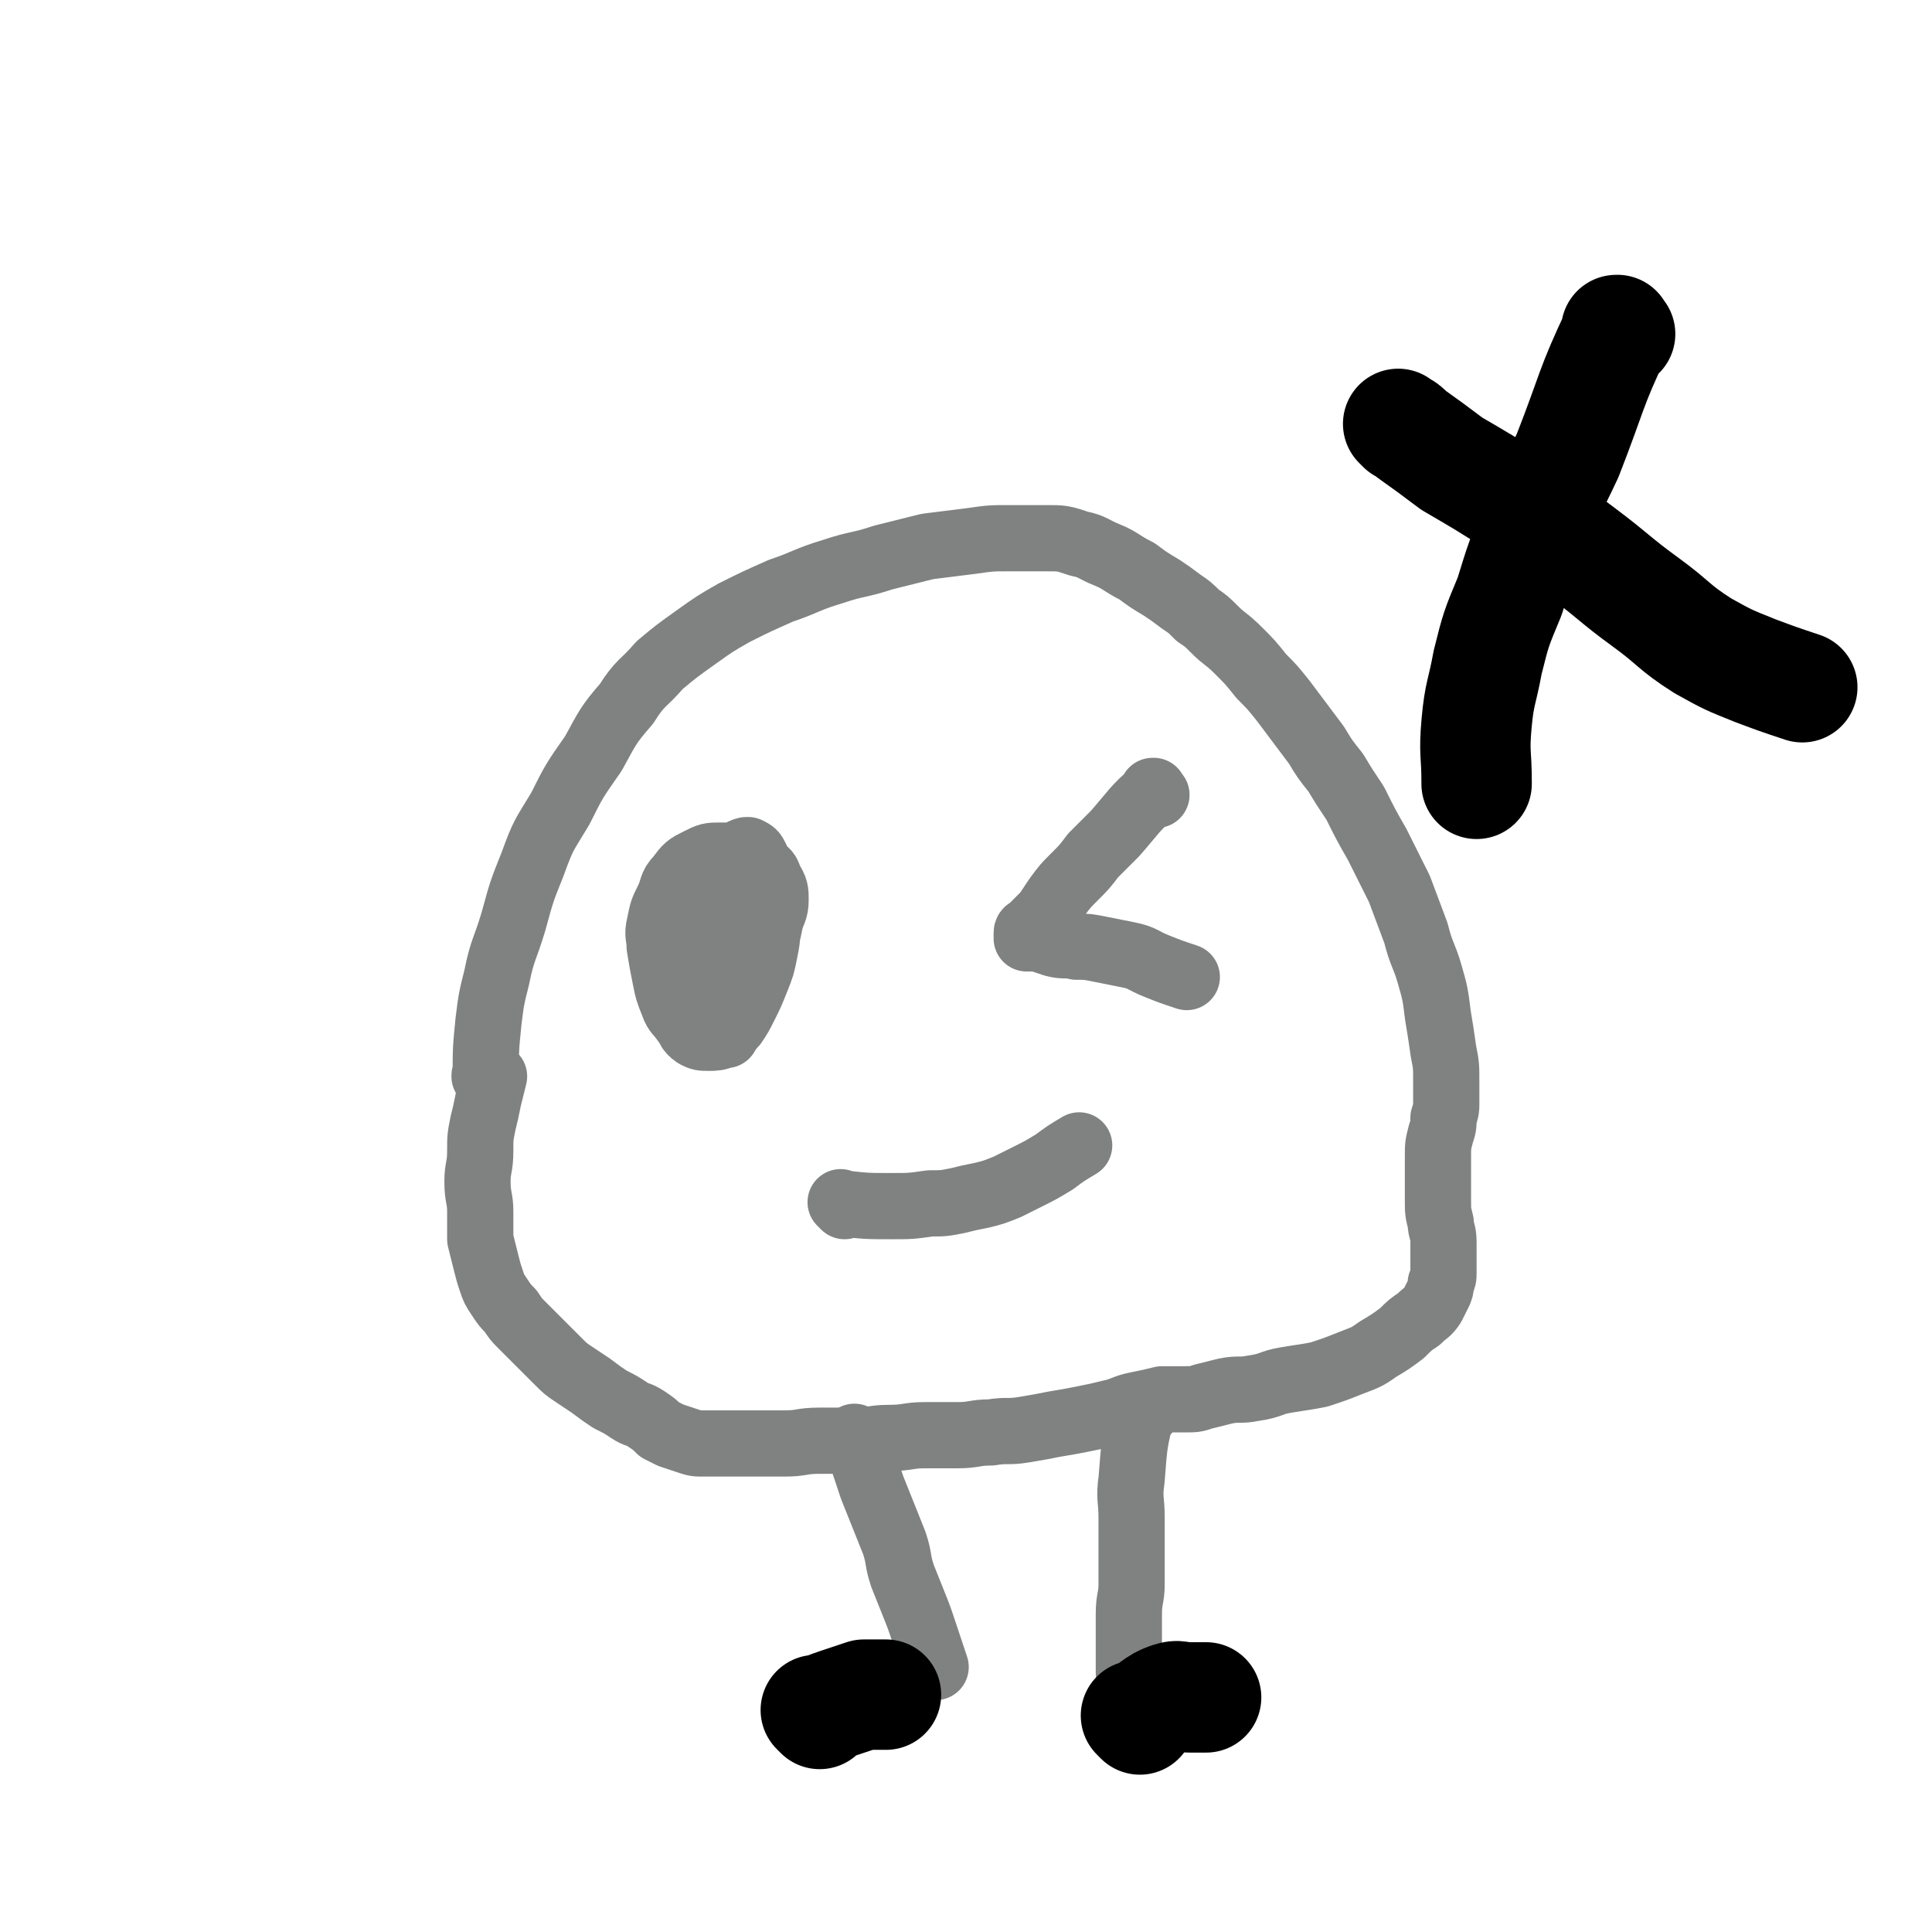
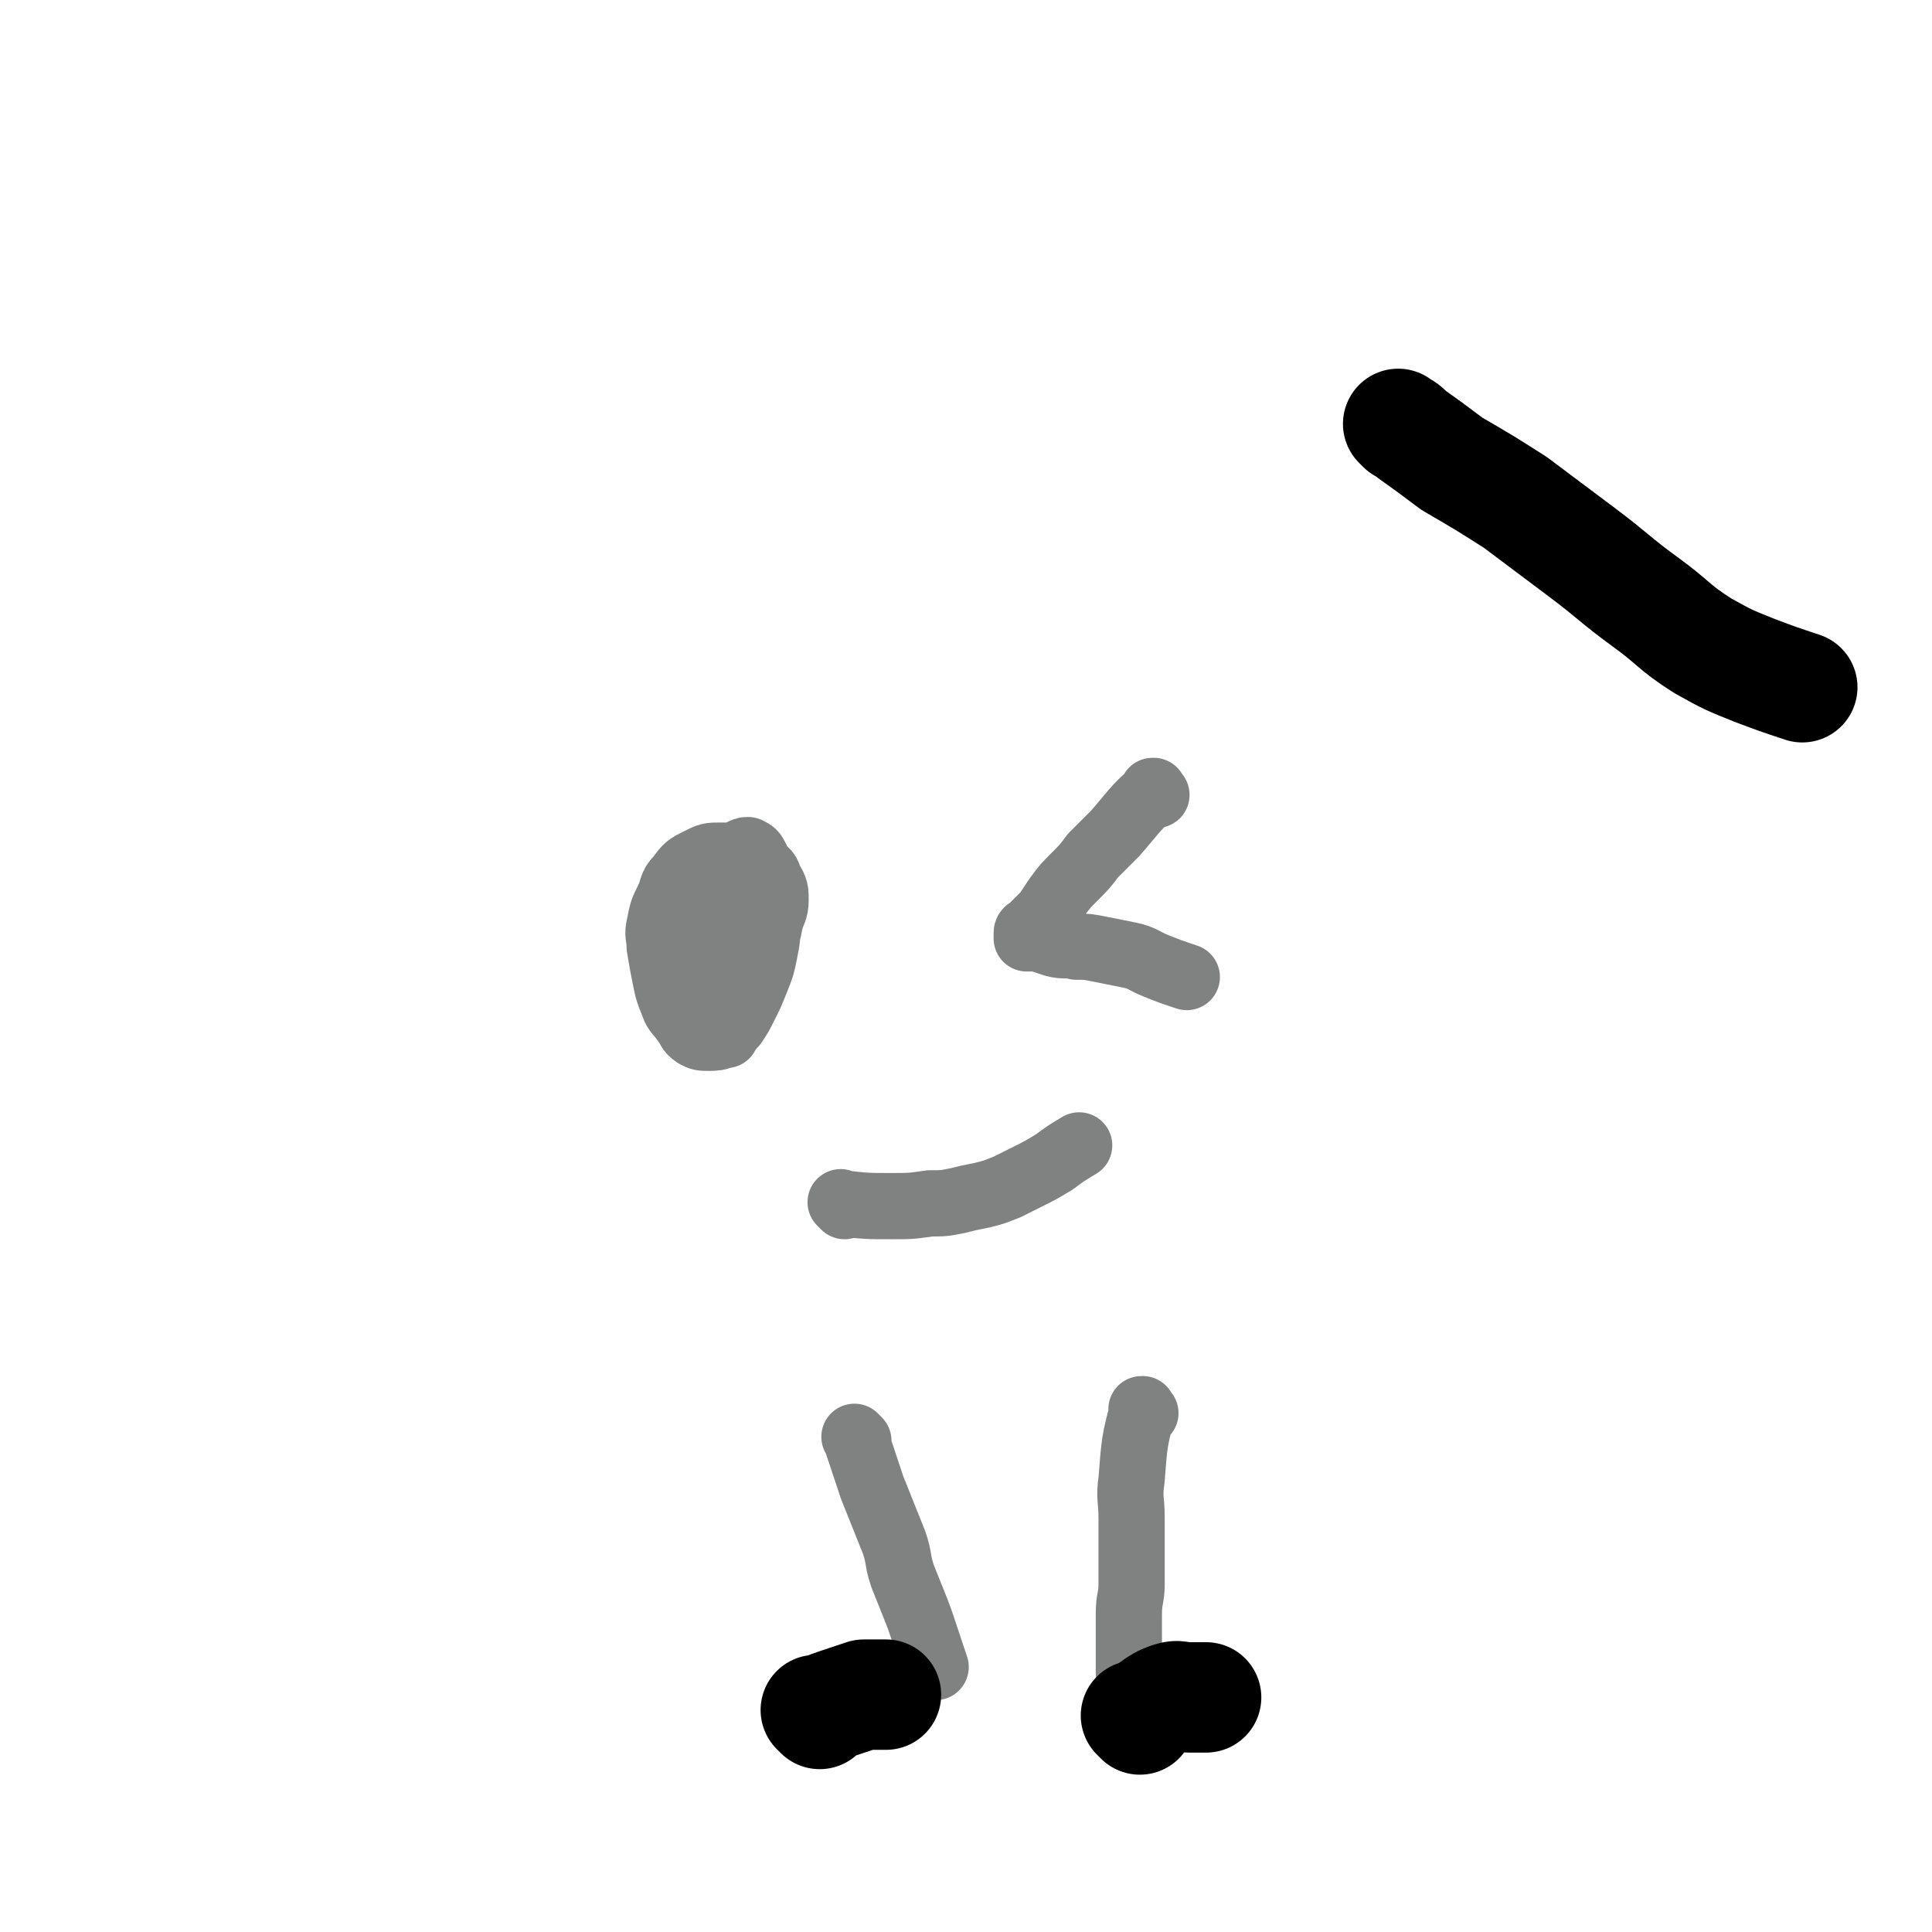
<svg xmlns="http://www.w3.org/2000/svg" viewBox="0 0 700 700" version="1.1">
  <g fill="none" stroke="#808282" stroke-width="24" stroke-linecap="round" stroke-linejoin="round">
-     <path d="M177,391c-1,-1 -1,-1 -1,-1 -1,-1 0,0 0,0 0,0 0,0 0,0 0,0 -1,0 0,0 0,-10 0,-10 1,-20 1,-8 1,-8 3,-16 2,-10 3,-10 6,-20 3,-11 3,-11 7,-21 4,-11 4,-10 10,-20 5,-10 5,-10 12,-20 5,-9 5,-10 12,-18 5,-8 6,-7 12,-14 6,-5 6,-5 13,-10 7,-5 7,-5 14,-9 8,-4 8,-4 17,-8 9,-3 9,-4 19,-7 9,-3 9,-2 18,-5 8,-2 8,-2 16,-4 8,-1 8,-1 16,-2 7,-1 7,-1 14,-1 7,0 7,0 13,0 6,0 6,0 12,2 5,1 5,2 10,4 5,2 5,3 11,6 4,3 4,3 9,6 3,2 3,2 7,5 3,2 3,2 6,5 3,2 3,2 6,5 4,4 4,3 9,8 4,4 4,4 8,9 4,4 4,4 8,9 3,4 3,4 6,8 3,4 3,4 6,8 3,5 3,5 7,10 3,5 3,5 7,11 4,8 4,8 8,15 4,8 4,8 8,16 3,8 3,8 6,16 2,8 3,8 5,15 2,7 2,7 3,15 1,6 1,6 2,13 1,5 1,5 1,11 0,4 0,4 0,8 0,2 0,2 -1,5 0,3 0,3 -1,6 -1,4 -1,4 -1,8 0,4 0,4 0,8 0,4 0,4 0,8 0,4 0,4 1,8 0,3 1,3 1,7 0,3 0,3 0,6 0,2 0,2 0,5 0,2 0,2 -1,4 0,2 0,2 -1,4 -1,2 -1,2 -2,4 -2,3 -2,2 -5,5 -3,2 -3,2 -6,5 -4,3 -4,3 -9,6 -4,3 -5,3 -10,5 -5,2 -5,2 -11,4 -5,1 -6,1 -12,2 -6,1 -5,2 -12,3 -5,1 -5,0 -10,1 -4,1 -4,1 -8,2 -3,1 -3,1 -7,1 -4,0 -4,0 -8,0 -4,1 -4,1 -9,2 -5,1 -5,2 -10,3 -4,1 -4,1 -9,2 -5,1 -5,1 -11,2 -5,1 -5,1 -11,2 -6,1 -6,0 -12,1 -6,0 -6,1 -12,1 -6,0 -6,0 -12,0 -6,0 -6,1 -13,1 -6,0 -6,1 -12,1 -7,0 -7,0 -13,0 -7,0 -6,1 -13,1 -5,0 -5,0 -11,0 -5,0 -5,0 -10,0 -4,0 -4,0 -8,0 -3,0 -3,0 -6,-1 -3,-1 -3,-1 -6,-2 -2,-1 -2,-1 -4,-2 -2,-2 -2,-2 -5,-4 -3,-2 -3,-1 -6,-3 -3,-2 -3,-2 -7,-4 -3,-2 -3,-2 -7,-5 -3,-2 -3,-2 -6,-4 -3,-2 -3,-2 -6,-5 -2,-2 -2,-2 -4,-4 -2,-2 -2,-2 -5,-5 -2,-2 -2,-2 -4,-4 -2,-2 -2,-2 -4,-5 -2,-2 -2,-2 -4,-5 -2,-3 -2,-3 -3,-6 -1,-3 -1,-3 -2,-7 -1,-4 -1,-4 -2,-8 0,-5 0,-5 0,-10 0,-5 -1,-5 -1,-11 0,-5 1,-5 1,-11 0,-5 0,-5 1,-10 1,-4 1,-4 2,-9 1,-4 1,-4 2,-8 0,0 0,0 0,0 " />
-     <path d="M253,339c-1,-1 -1,-1 -1,-1 -1,-1 0,0 0,0 0,0 0,0 0,0 0,0 0,0 0,0 -1,-1 0,0 0,0 " />
    <path d="M265,339c-1,-1 -1,-1 -1,-1 -1,-1 0,0 0,0 0,0 0,0 0,0 0,0 0,0 0,0 -1,-1 0,0 0,0 0,0 0,0 0,0 0,0 0,0 0,0 -1,-1 0,0 0,0 3,-3 3,-5 6,-8 0,0 0,1 0,1 0,1 0,1 0,2 0,2 -1,2 -1,4 0,1 0,1 0,3 0,2 0,2 0,4 0,1 0,1 0,2 0,1 0,1 0,2 0,0 0,0 0,0 0,0 1,0 1,-1 0,-2 0,-2 0,-4 0,-2 0,-2 0,-5 0,-3 0,-3 -1,-7 0,-2 0,-2 -1,-5 0,-1 0,-1 -1,-3 0,-1 0,-1 -1,-1 -1,0 -1,0 -2,1 -1,1 -1,1 -2,3 -1,1 0,1 -1,3 0,1 -1,1 -1,3 0,1 0,1 0,3 0,1 0,2 1,3 1,1 1,1 2,1 1,0 1,0 2,-1 1,-1 2,-1 3,-2 1,-2 1,-2 2,-5 1,-3 1,-3 2,-6 0,-2 0,-2 0,-5 0,-2 0,-2 0,-5 0,-1 0,-1 -1,-2 0,-1 0,-1 -1,-1 -1,1 -2,1 -3,3 -2,3 -2,3 -3,6 -1,3 -1,3 -2,7 -1,3 -2,3 -2,7 0,3 0,3 1,6 0,2 0,2 1,4 1,1 1,1 3,2 1,0 1,0 2,0 1,-1 1,-1 2,-2 2,-3 2,-3 3,-6 1,-3 1,-3 2,-7 1,-4 2,-4 2,-8 0,-3 0,-3 -1,-7 0,-3 0,-3 -1,-6 -1,-2 -1,-2 -3,-3 -1,0 -1,0 -3,1 -2,1 -3,1 -5,3 -2,3 -2,3 -4,7 -2,3 -2,3 -3,7 -1,4 -1,4 -1,8 0,4 -1,4 0,8 0,3 1,3 2,6 1,2 1,2 3,4 1,1 1,2 3,2 2,0 2,0 4,-1 2,-1 2,-2 4,-4 2,-3 3,-2 5,-6 2,-4 2,-4 3,-9 1,-4 2,-4 2,-8 0,-3 0,-4 -2,-7 -1,-3 -1,-3 -4,-5 -2,-2 -3,-2 -6,-3 -4,-1 -4,-1 -8,-1 -4,0 -4,0 -8,2 -4,2 -4,2 -7,6 -3,3 -2,4 -4,8 -2,4 -2,4 -3,9 -1,4 0,4 0,8 1,6 1,6 2,11 1,5 1,5 3,10 1,3 2,3 4,6 2,2 1,3 4,5 2,1 2,1 5,1 2,0 3,0 5,-1 2,-1 2,-2 4,-4 2,-3 2,-3 4,-7 2,-4 2,-4 4,-9 2,-5 2,-5 3,-10 1,-5 1,-5 1,-11 0,-5 -1,-5 -2,-10 -1,-4 -1,-4 -3,-7 -1,-2 -2,-2 -4,-3 -2,-1 -2,-1 -4,0 -2,1 -2,2 -4,5 -2,4 -2,4 -4,9 -2,5 -1,5 -2,11 0,6 0,6 0,12 0,5 0,5 2,11 2,6 3,6 6,13 0,0 0,0 0,0 " />
    <path d="M419,288c-1,-1 -1,-1 -1,-1 -1,-1 0,0 0,0 0,0 0,0 0,0 0,0 0,0 0,0 -1,-1 0,0 0,0 0,0 0,0 0,0 0,0 0,-1 0,0 -7,6 -7,7 -14,15 -4,4 -4,4 -8,8 -3,4 -3,4 -7,8 -3,3 -3,3 -6,7 -2,3 -2,3 -4,6 -2,2 -2,2 -4,4 -1,1 -1,1 -2,2 0,0 -1,0 -1,1 0,1 0,1 0,2 0,0 0,0 1,0 1,0 1,0 3,0 3,1 3,1 6,2 4,1 4,0 8,1 4,0 4,0 9,1 5,1 5,1 10,2 5,1 5,2 10,4 5,2 5,2 11,4 0,0 0,0 0,0 " />
    <path d="M306,437c-1,-1 -1,-1 -1,-1 -1,-1 0,0 0,0 0,0 0,0 0,0 0,0 0,0 0,0 -1,-1 0,0 0,0 0,0 0,0 0,0 9,1 9,1 18,1 7,0 7,0 14,-1 5,0 5,0 10,-1 4,-1 4,-1 9,-2 4,-1 4,-1 9,-3 4,-2 4,-2 8,-4 4,-2 4,-2 9,-5 4,-3 4,-3 9,-6 0,0 0,0 0,0 " />
    <path d="M311,522c-1,-1 -1,-1 -1,-1 -1,-1 0,0 0,0 0,0 0,0 0,0 0,0 0,0 0,0 -1,-1 0,0 0,0 0,0 0,0 0,0 3,9 3,9 6,18 2,5 2,5 4,10 2,5 2,5 4,10 2,6 1,6 3,12 2,5 2,5 4,10 2,5 2,5 4,11 2,6 2,6 4,12 0,0 0,0 0,0 " />
    <path d="M415,512c-1,-1 -1,-1 -1,-1 -1,-1 0,0 0,0 0,0 0,0 0,0 0,0 0,-1 0,0 -3,11 -3,12 -4,25 -1,7 0,7 0,14 0,6 0,6 0,12 0,6 0,6 0,12 0,5 -1,5 -1,11 0,5 0,5 0,11 0,5 0,5 0,10 0,0 0,0 0,0 " />
  </g>
  <g fill="none" stroke="#000000" stroke-width="40" stroke-linecap="round" stroke-linejoin="round">
    <path d="M297,621c-1,-1 -1,-1 -1,-1 -1,-1 0,0 0,0 0,0 0,0 0,0 0,0 0,0 0,0 -1,-1 0,0 0,0 5,-2 5,-2 11,-4 3,-1 3,-1 6,-2 2,0 2,0 4,0 2,0 2,0 4,0 0,0 0,0 0,0 " />
    <path d="M413,623c-1,-1 -1,-1 -1,-1 -1,-1 0,0 0,0 0,0 0,0 0,0 0,0 0,0 0,0 -1,-1 0,0 0,0 0,0 0,0 0,0 0,0 0,0 0,0 -1,-1 0,0 0,0 6,-3 6,-5 12,-7 3,-1 3,0 7,0 3,0 3,0 6,0 0,0 0,0 0,0 " />
    <path d="M508,155c-1,-1 -1,-1 -1,-1 -1,-1 0,0 0,0 2,1 2,1 4,3 7,5 7,5 15,11 12,7 12,7 23,14 12,9 12,9 24,18 12,9 12,10 23,18 11,8 10,9 21,16 9,5 9,5 19,9 8,3 8,3 17,6 0,0 0,0 0,0 " />
-     <path d="M587,121c-1,-1 -1,-1 -1,-1 -1,-1 0,0 0,0 0,0 0,0 0,0 0,0 0,-1 0,0 -10,21 -9,22 -18,45 -6,13 -7,13 -12,26 -5,12 -5,12 -9,25 -5,12 -5,12 -8,24 -2,11 -3,11 -4,22 -1,11 0,11 0,21 0,1 0,1 0,1 " />
  </g>
</svg>